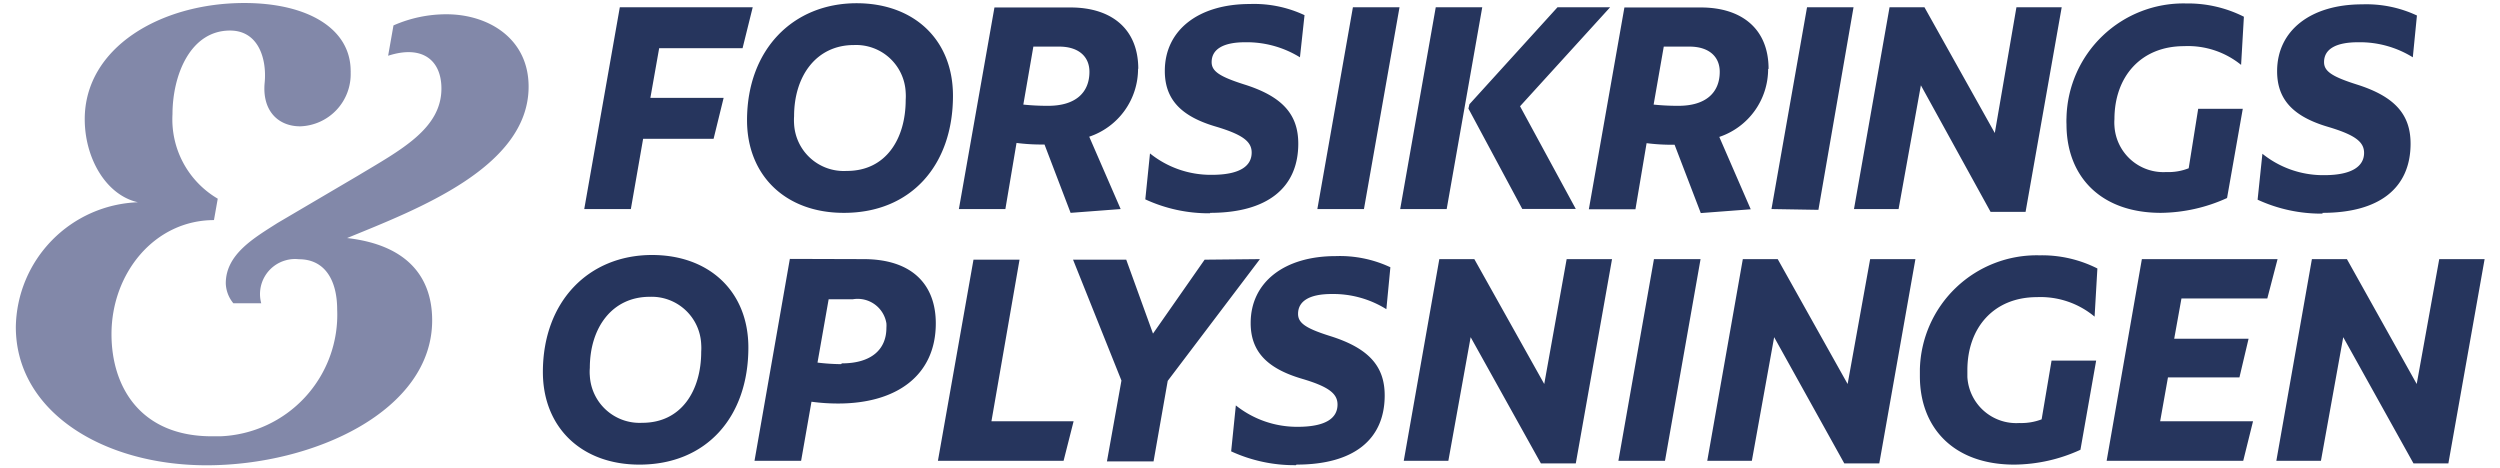
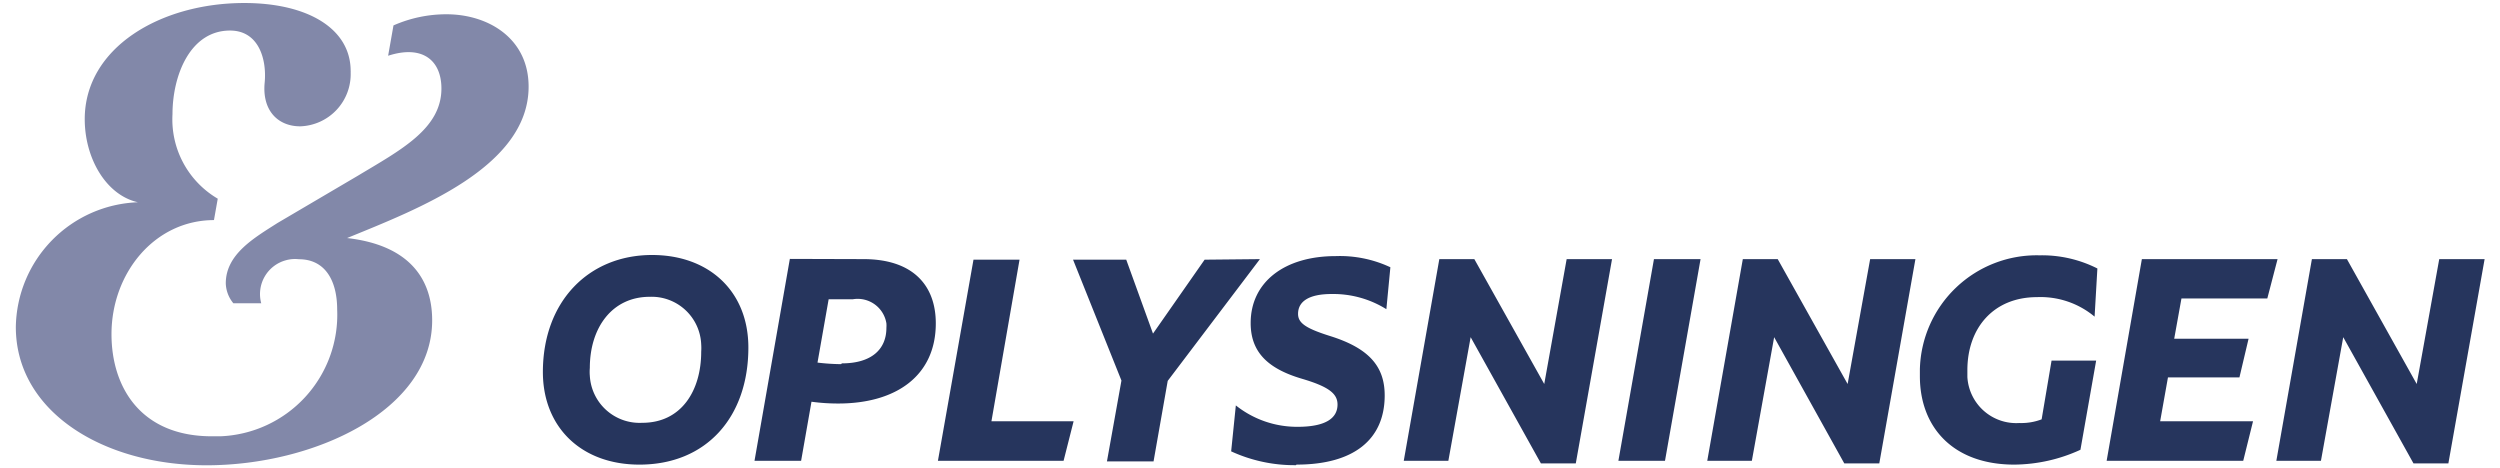
<svg xmlns="http://www.w3.org/2000/svg" id="Lag_1" data-name="Lag 1" width="224.22" height="42" viewBox="0 0 224.22 42">
  <defs>
    <style>.cls-1{fill:#26355d;}.cls-2{fill:#8288a9;}</style>
  </defs>
  <g id="Lag_2" data-name="Lag 2">
    <g id="Lag_1-2" data-name="Lag 1-2">
      <path class="cls-1" d="M216.75,34.44l-6.26-11.2h-3.14l-3.19,18.09h4l2-11.09,6.3,11.32h3.13l3.25-18.32h-4.07Zm-12.48-11.2H192.1l-3.16,18.09h12.25l.88-3.55h-8.33l.7-3.93h6.41l.82-3.47H195l.65-3.61h7.7ZM183.11,37.61a5.12,5.12,0,0,1-2,.33,4.39,4.39,0,0,1-4.66-4.13c0-.2,0-.41,0-.61,0-3.81,2.37-6.55,6.24-6.55a7.56,7.56,0,0,1,5.17,1.75l.25-4.32a11,11,0,0,0-5.19-1.18,10.48,10.48,0,0,0-10.73,10.24q0,.3,0,.6c0,4.6,3,7.93,8.47,7.93a14.46,14.46,0,0,0,5.93-1.33l1.41-8h-4Zm-17.4-3.17-6.27-11.2h-3.13l-3.19,18.09h4l2-11.09,6.29,11.32h3.14l3.24-18.32h-4.06Zm-16.38,6.89,3.19-18.09h-4.18l-3.19,18.09ZM138.5,34.44l-6.27-11.2h-3.14L125.9,41.33h4l2-11.09,6.3,11.32h3.13l3.25-18.32h-4.07Zm-22.22,7.23c5.11,0,7.91-2.23,7.91-6.21,0-2.62-1.44-4.23-4.86-5.31-2.23-.7-2.91-1.18-2.91-2,0-1.13,1-1.78,3-1.78a9,9,0,0,1,4.92,1.36l.36-3.76a10.67,10.67,0,0,0-4.91-1c-4.6,0-7.62,2.34-7.62,6,0,2.51,1.41,4.06,4.6,5,2.37.7,3.19,1.32,3.19,2.31,0,1.19-1,2-3.59,2a8.81,8.81,0,0,1-5.53-1.92l-.42,4.12a13.55,13.55,0,0,0,5.81,1.24m-8.19-18.43-4.63,6.63-2.4-6.63H96.24l4.34,10.84-1.3,7.25h4.18l1.27-7.22L113,23.24Zm-16.6,0H87.31L84.12,41.33H95.39l.9-3.55H88.92Zm-16,9.37a18.71,18.71,0,0,1-2.12-.14l1-5.68h2.17A2.61,2.61,0,0,1,79.5,29a2.69,2.69,0,0,1,0,.4c0,1.95-1.36,3.19-4,3.19m-4.66-9.37L67.67,41.33h4.18l.93-5.3a17.49,17.49,0,0,0,2.4.16c5.22,0,8.75-2.51,8.75-7.19,0-3.36-2-5.76-6.49-5.76ZM57.6,37.92a4.47,4.47,0,0,1-4.7-4.22,4.11,4.11,0,0,1,0-.7c0-3.61,2-6.38,5.37-6.38a4.45,4.45,0,0,1,4.62,4.27,4.75,4.75,0,0,1,0,.65c0,3.5-1.78,6.38-5.28,6.38m-.26,3.75c6,0,9.77-4.26,9.77-10.5,0-5.05-3.53-8.3-8.64-8.3-5.67,0-9.79,4.15-9.79,10.5,0,4.91,3.41,8.3,8.66,8.3" />
-       <path class="cls-1" d="M208.3,19.09c5.11,0,7.9-2.23,7.9-6.21,0-2.63-1.44-4.24-4.85-5.31-2.23-.71-2.91-1.19-2.91-2,0-1.13,1-1.78,3.05-1.78a9,9,0,0,1,4.91,1.35l.37-3.75a10.7,10.7,0,0,0-4.91-1c-4.61,0-7.63,2.34-7.63,6,0,2.52,1.42,4.07,4.61,5,2.37.71,3.19,1.33,3.19,2.32,0,1.18-1.05,2-3.59,2a8.69,8.69,0,0,1-5.53-1.92l-.43,4.12a13.61,13.61,0,0,0,5.82,1.25m-12-4.07a4.88,4.88,0,0,1-2,.34,4.4,4.4,0,0,1-4.66-4.14,4,4,0,0,1,0-.6c0-3.81,2.37-6.55,6.24-6.55A7.56,7.56,0,0,1,201,5.82l.25-4.32A11.14,11.14,0,0,0,196.07.31a10.49,10.49,0,0,0-10.73,10.25,5.8,5.8,0,0,0,0,.59c0,4.61,3,7.94,8.47,7.94a14.62,14.62,0,0,0,5.93-1.33l1.41-8h-4Zm-17.39-3.16L172.6.65h-3.13l-3.19,18.1h4l2-11.1L178.53,19h3.14L184.91.65h-4.06Zm-15.82,6.89L166.24.65h-4.17l-3.19,18.1ZM151.53,4.18c1.72,0,2.71.88,2.71,2.26,0,1.86-1.24,3.05-3.7,3.05a20.81,20.81,0,0,1-2.23-.11l.91-5.2Zm7.09,2c0-3.64-2.46-5.51-6.07-5.51h-6.86l-3.19,18.1h4.18l1-5.93a17.52,17.52,0,0,0,2.51.14l2.35,6.13,4.48-.34-2.82-6.49a6.42,6.42,0,0,0,4.38-6.1M139.69.65l-7.9,8.7-.09.39,4.83,9h4.8l-5-9.21L144.41.65Zm-14.11,18.1h4.17L132.94.65h-4.17Zm-3.25,0L125.52.65h-4.18l-3.19,18.1Zm-13.8.34c5.11,0,7.91-2.23,7.91-6.21,0-2.63-1.44-4.24-4.86-5.31-2.23-.71-2.91-1.19-2.91-2,0-1.13,1-1.78,3-1.78a9.08,9.08,0,0,1,4.92,1.35L117,1.36a10.65,10.65,0,0,0-4.91-1c-4.6,0-7.62,2.34-7.62,6,0,2.52,1.41,4.07,4.6,5,2.37.71,3.19,1.33,3.19,2.32,0,1.18-1,2-3.59,2a8.69,8.69,0,0,1-5.53-1.92l-.42,4.12a13.56,13.56,0,0,0,5.81,1.25M95,4.18c1.72,0,2.71.88,2.71,2.26,0,1.86-1.24,3.05-3.7,3.05a20.81,20.81,0,0,1-2.23-.11l.9-5.2Zm7.09,2c0-3.64-2.46-5.51-6.07-5.51H89.19L86,18.75h4.17l1-5.93a17.52,17.52,0,0,0,2.51.14l2.34,6.13,4.49-.34-2.82-6.49a6.42,6.42,0,0,0,4.38-6.1M75.93,15.33a4.46,4.46,0,0,1-4.71-4.21,5.4,5.4,0,0,1,0-.7c0-3.61,2-6.38,5.36-6.38A4.45,4.45,0,0,1,81.23,8.3a4.64,4.64,0,0,1,0,.65c0,3.5-1.77,6.38-5.27,6.38m-.26,3.76c6,0,9.77-4.27,9.77-10.5,0-5.06-3.53-8.3-8.64-8.3C71.13.29,67,4.44,67,10.79c0,4.91,3.42,8.3,8.67,8.3M67.51.65H55.59L52.4,18.75h4.18l1.1-6.3H64l.9-3.67H58.33l.79-4.46H66.6Z" />
      <path class="cls-2" d="M47.41,7.77c0-4.33-3.62-6.49-7.37-6.49a11.76,11.76,0,0,0-4.75,1L34.81,5c3.08-1,4.78.41,4.78,2.94,0,3.63-3.69,5.53-7.51,7.83L24.89,20c-2.1,1.34-4.64,2.8-4.64,5.41a2.94,2.94,0,0,0,.68,1.79h2.5a3.14,3.14,0,0,1,2.22-3.86,3,3,0,0,1,1.15-.09c2.42,0,3.44,2,3.44,4.51A10.91,10.91,0,0,1,19.76,39.13H19c-6.37,0-9-4.39-9-9.16,0-5.46,3.85-10.22,9.19-10.23l.34-1.92a8.24,8.24,0,0,1-4.06-7.57c0-3.5,1.59-7.51,5.16-7.51,2.6,0,3.3,2.61,3.11,4.65-.25,2.48,1.15,3.94,3.19,3.94a4.68,4.68,0,0,0,4.52-4.84.49.49,0,0,0,0-.12c0-3.82-3.88-6.1-9.54-6.1-7.51,0-14.31,4-14.31,10.42,0,3.5,1.91,6.81,4.77,7.45A11.37,11.37,0,0,0,1.42,29.33c0,7.58,7.82,12.4,17.11,12.4,9.61,0,20.23-4.89,20.23-13,0-3.76-2.1-6.75-7.63-7.38C37.42,18.77,47.41,15,47.41,7.77" />
    </g>
  </g>
</svg>